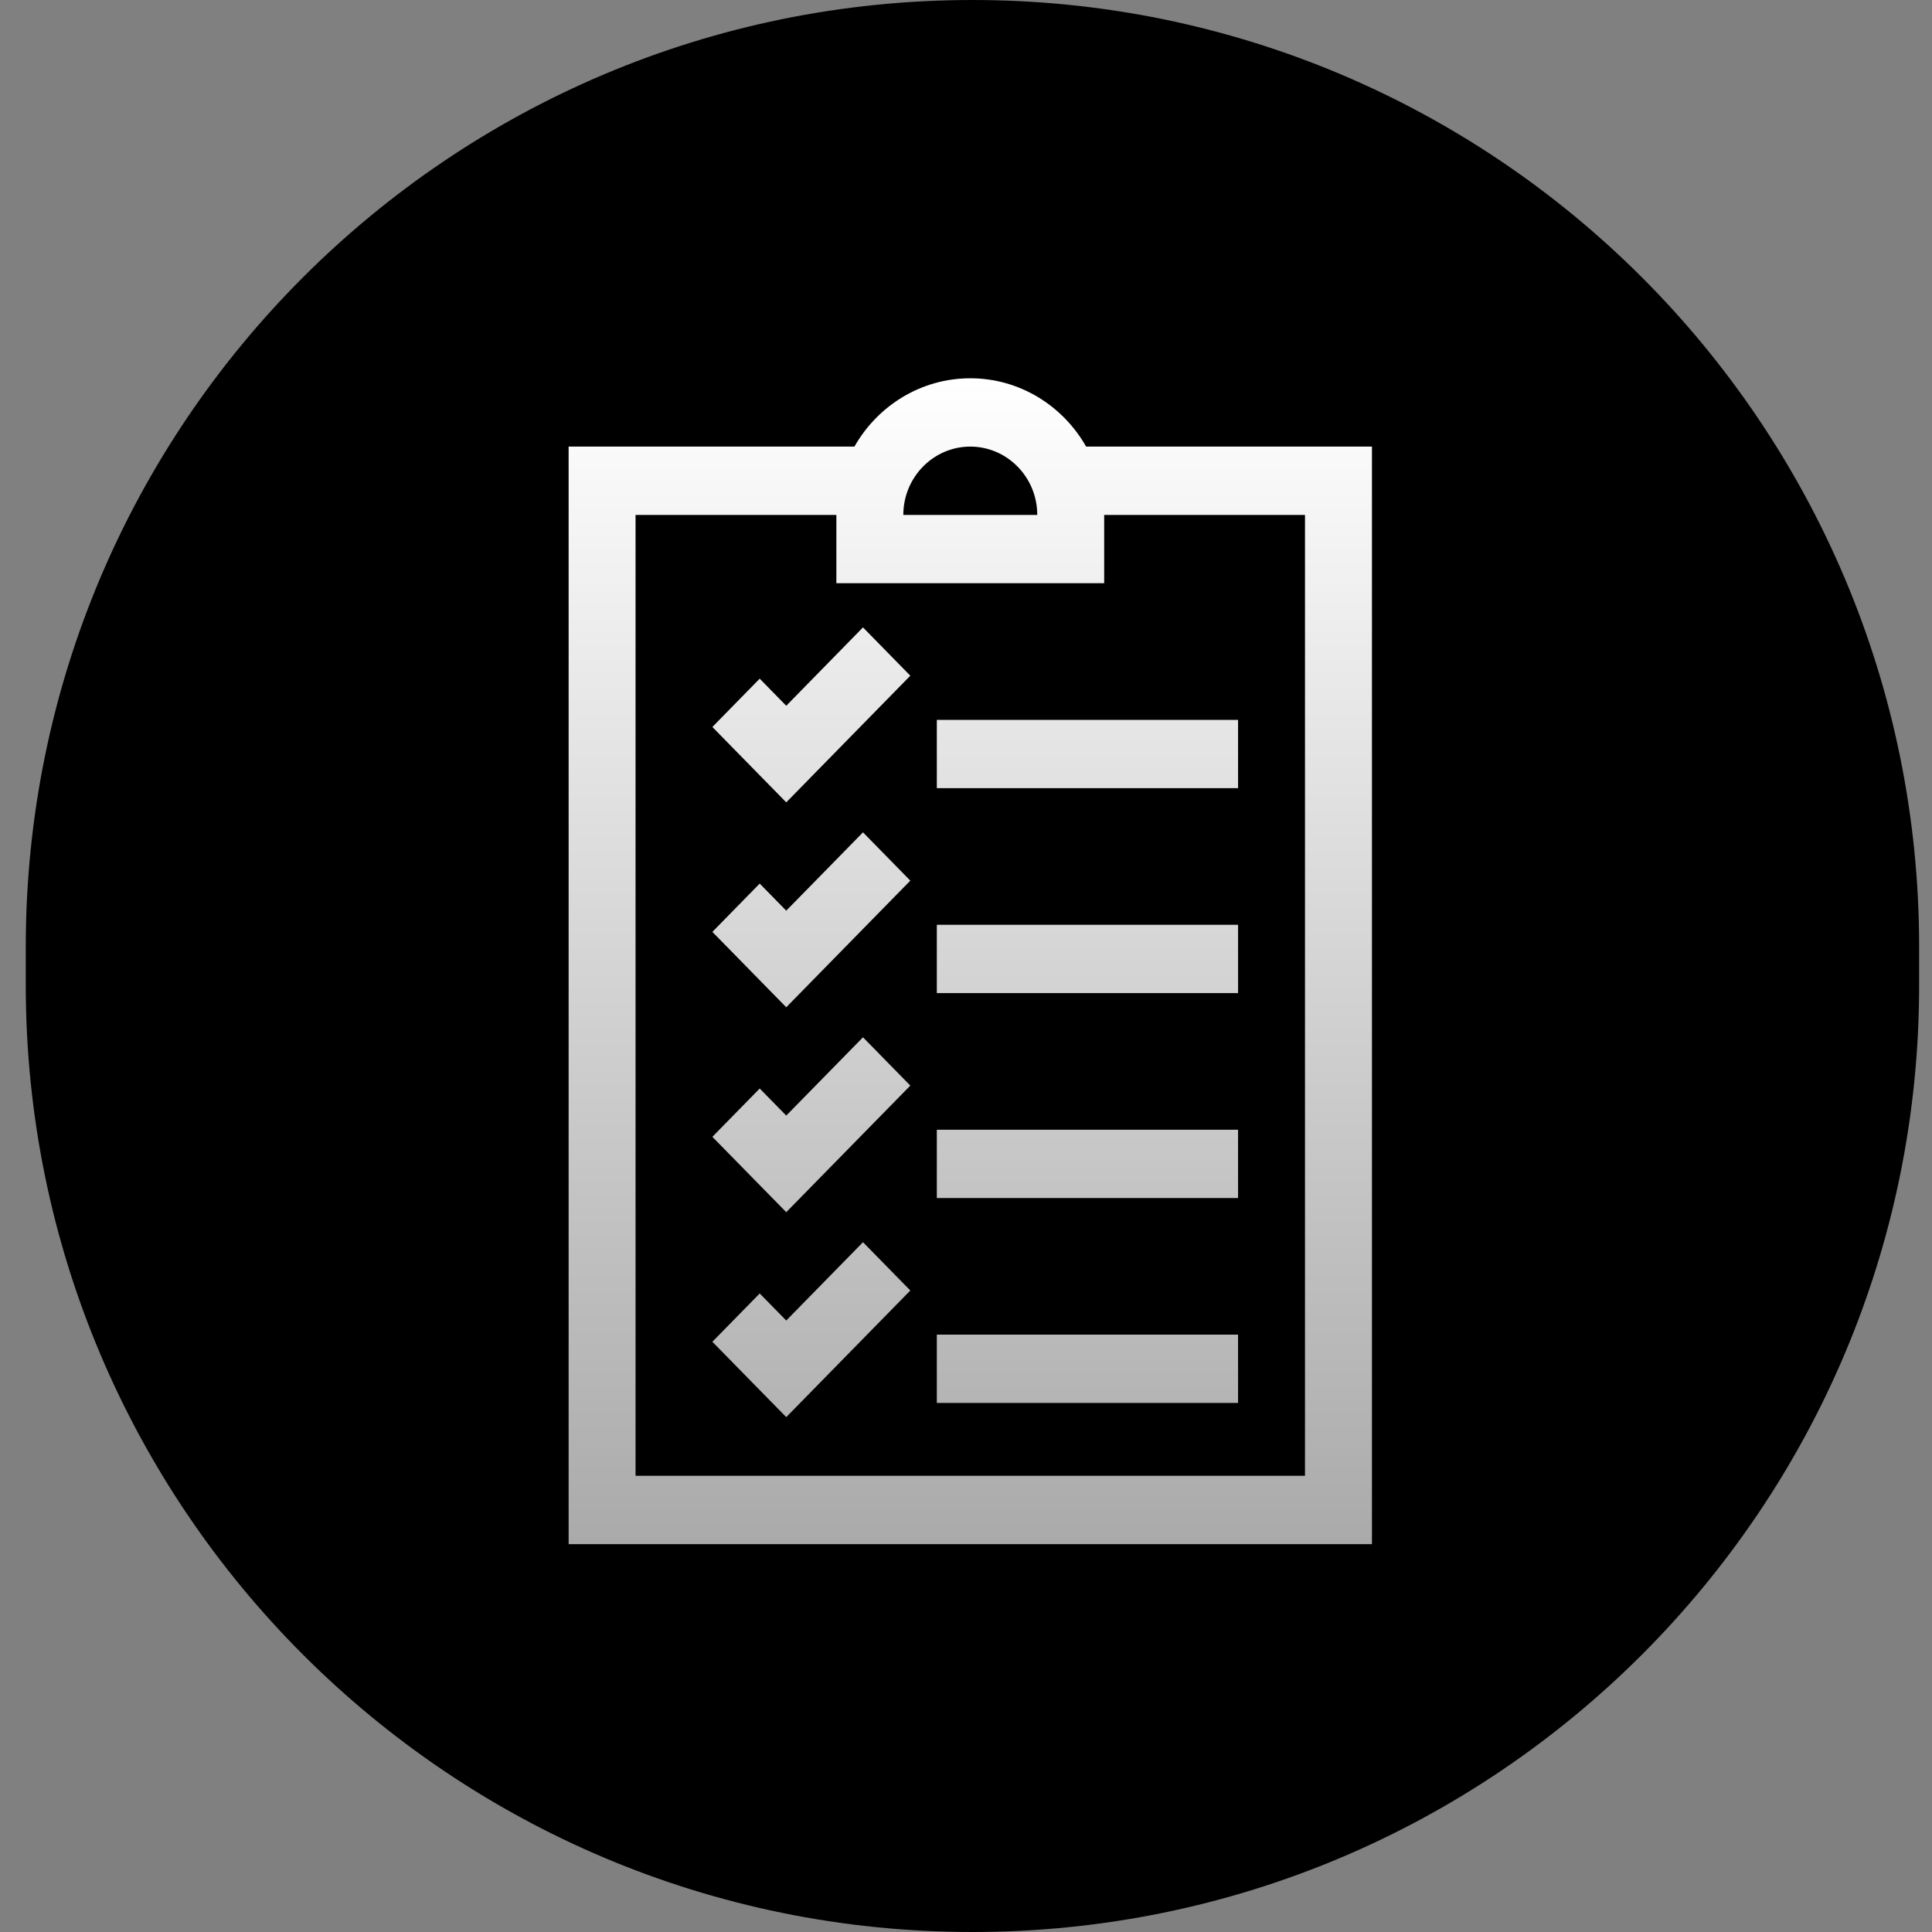
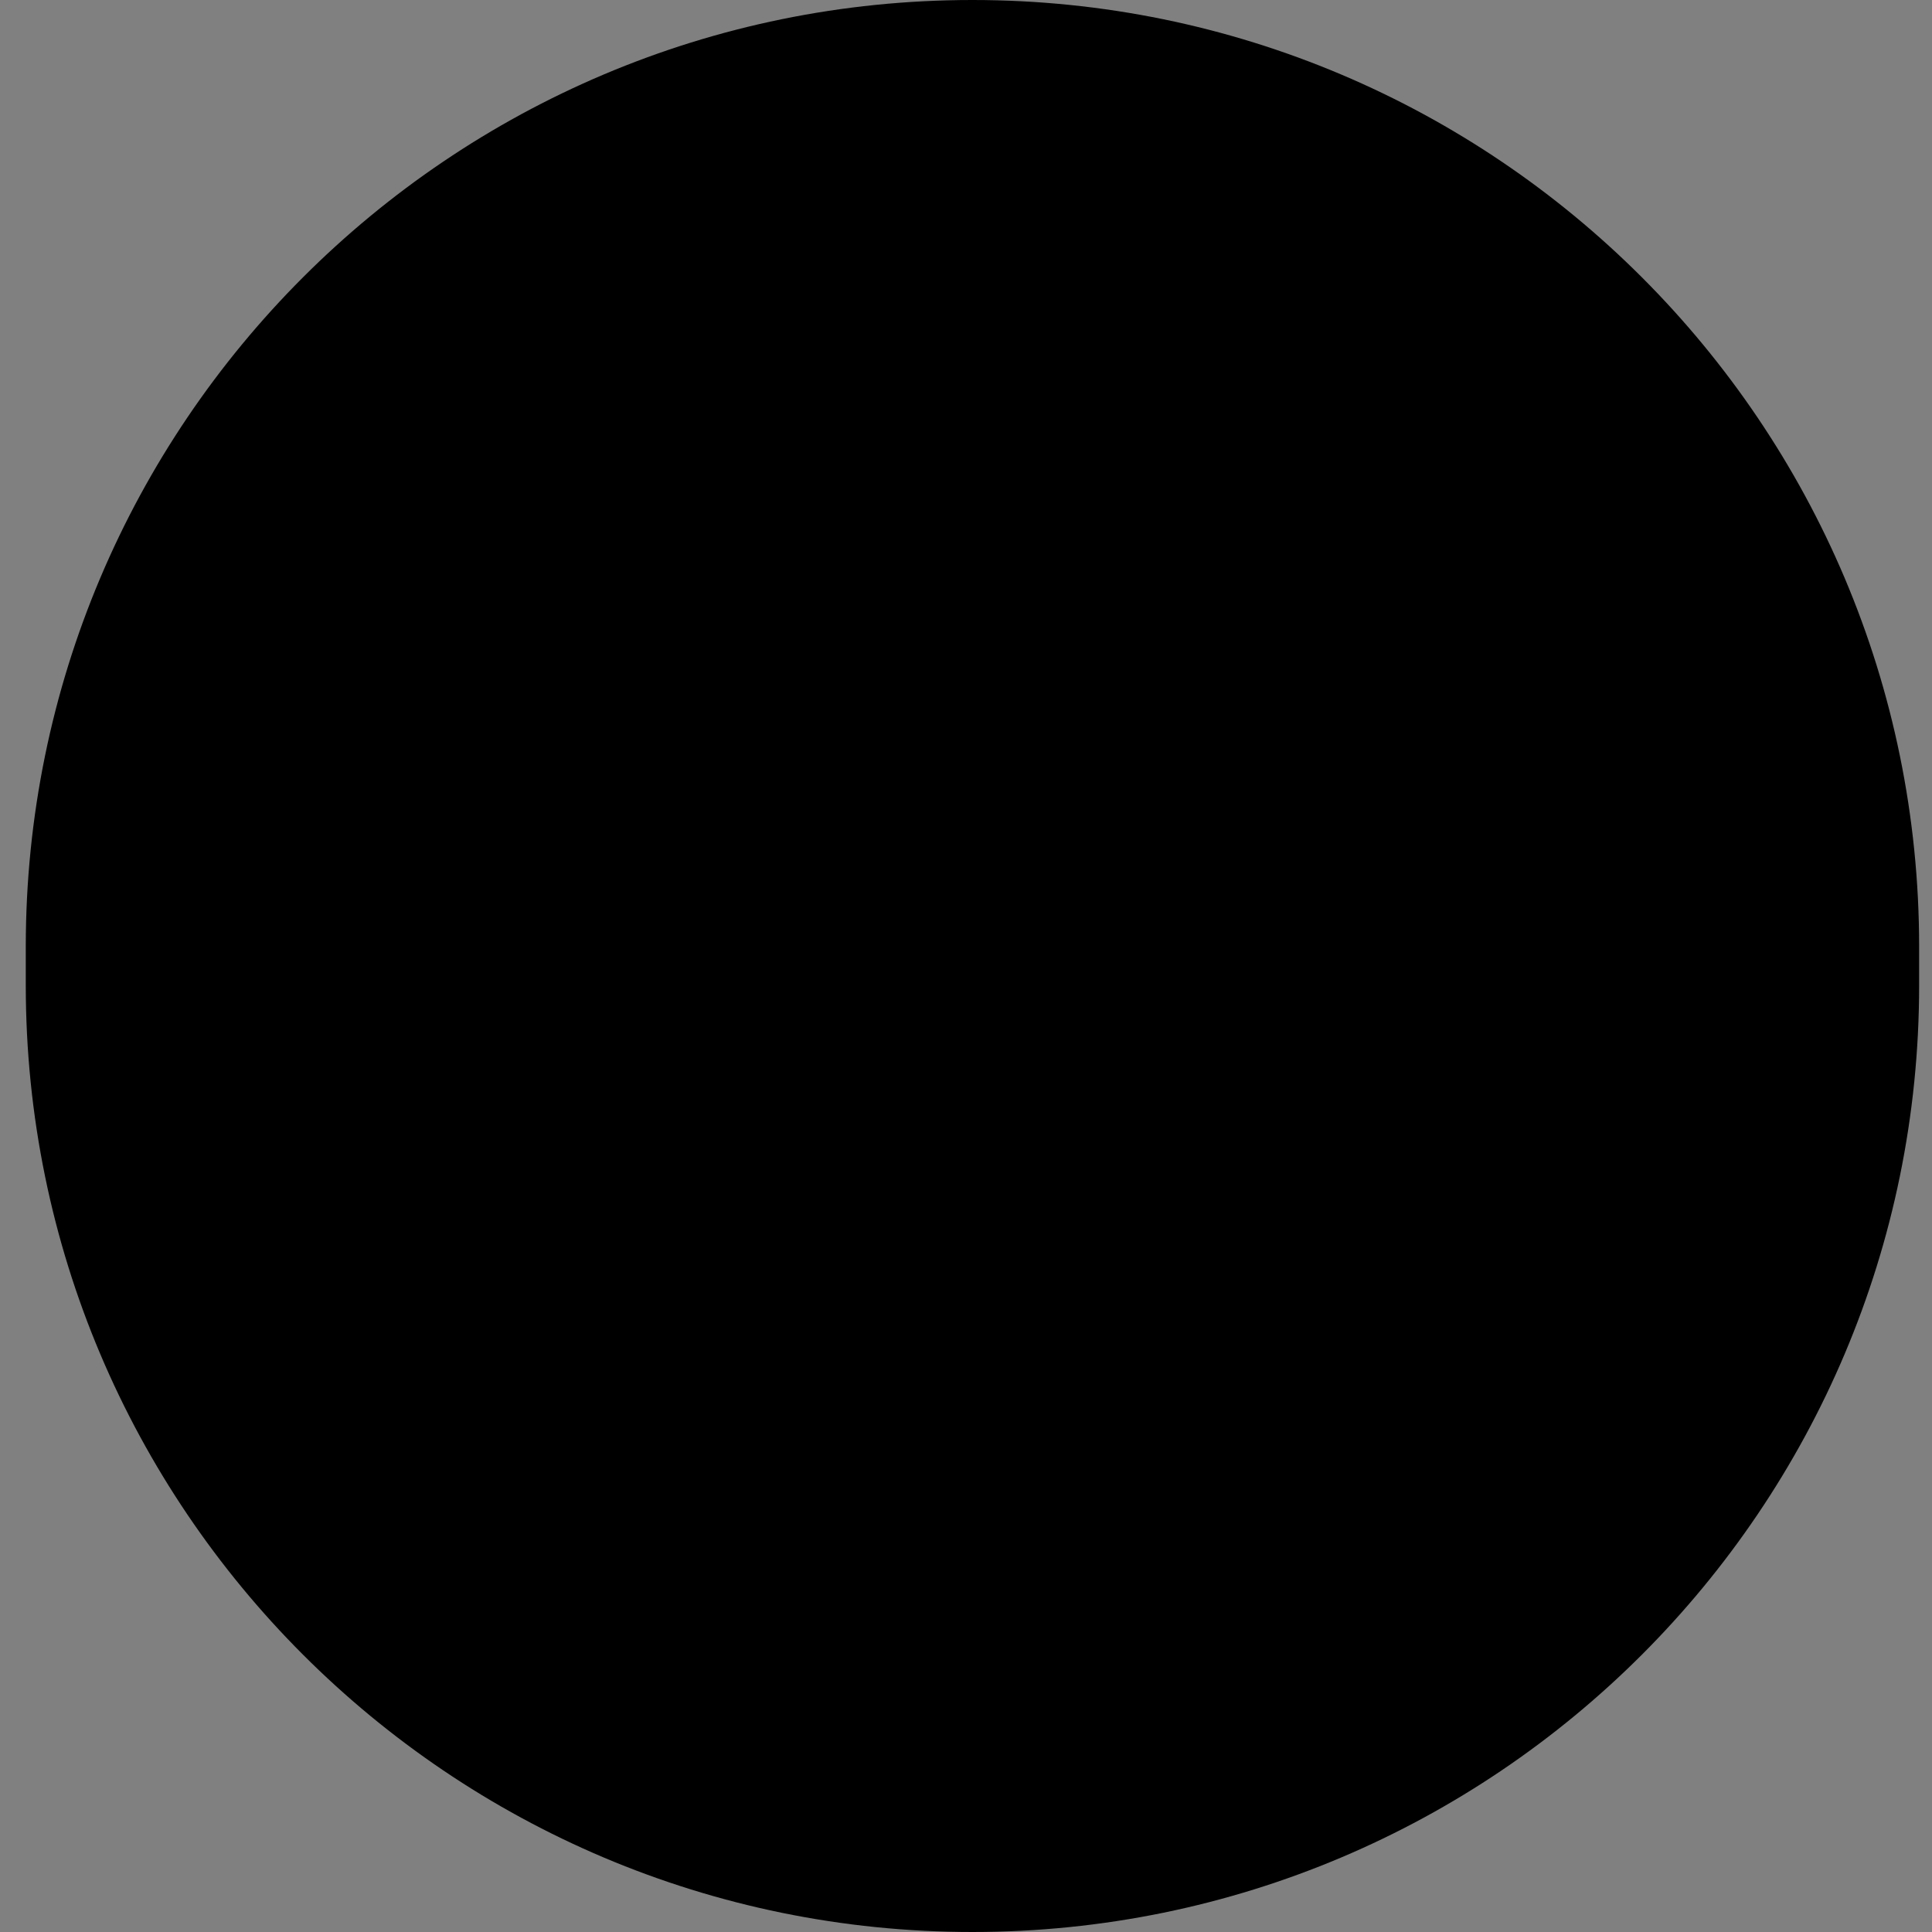
<svg xmlns="http://www.w3.org/2000/svg" width="50" height="50" viewBox="0 0 50 50" fill="none">
  <rect x="0" y="0" width="50" height="50" fill="#808080" stroke="none" />
-   <path d="M0.667 24.5C0.667 10.969 11.636 0 25.167 0V0C38.698 0 49.667 10.969 49.667 24.5V25.5C49.667 39.031 38.698 50 25.167 50V50C11.636 50 0.667 39.031 0.667 25.5V24.5Z" fill="black" />
-   <path d="M25.111 9.79C26.391 9.79 27.509 10.502 28.109 11.558H35.506V39.962H14.716V11.558H22.112C22.712 10.502 23.832 9.79 25.111 9.79ZM16.448 38.193H33.773V13.326H28.576V15.094H21.645V13.326H16.448V38.193ZM23.559 33.398L20.348 36.675L18.436 34.725L19.661 33.475L20.348 34.175L22.334 32.148L23.559 33.398ZM32.041 36.308H24.245V34.54H32.041V36.308ZM23.559 28.095L20.348 31.371L18.436 29.421L19.661 28.171L20.348 28.871L22.334 26.845L23.559 28.095ZM32.041 31.005H24.245V29.237H32.041V31.005ZM23.559 22.791L20.348 26.068L18.436 24.117L19.661 22.867L20.348 23.568L22.334 21.541L23.559 22.791ZM32.041 25.701H24.245V23.934H32.041V25.701ZM23.559 17.487L20.348 20.765L18.436 18.814L19.661 17.564L20.348 18.265L22.334 16.237L23.559 17.487ZM32.041 20.398H24.245V18.63H32.041V20.398ZM25.111 11.558C24.156 11.558 23.378 12.351 23.378 13.326H26.844C26.844 12.351 26.066 11.558 25.111 11.558Z" fill="url(#paint0_linear_9906_5373)" />
+   <path d="M0.667 24.5C0.667 10.969 11.636 0 25.167 0V0C38.698 0 49.667 10.969 49.667 24.5V25.5C49.667 39.031 38.698 50 25.167 50C11.636 50 0.667 39.031 0.667 25.5V24.5Z" fill="black" />
  <defs>
    <linearGradient id="paint0_linear_9906_5373" x1="25.111" y1="9.79" x2="25.111" y2="39.962" gradientUnits="userSpaceOnUse">
      <stop stop-color="white" />
      <stop offset="1" stop-color="#AAAAAA" />
    </linearGradient>
  </defs>
</svg>